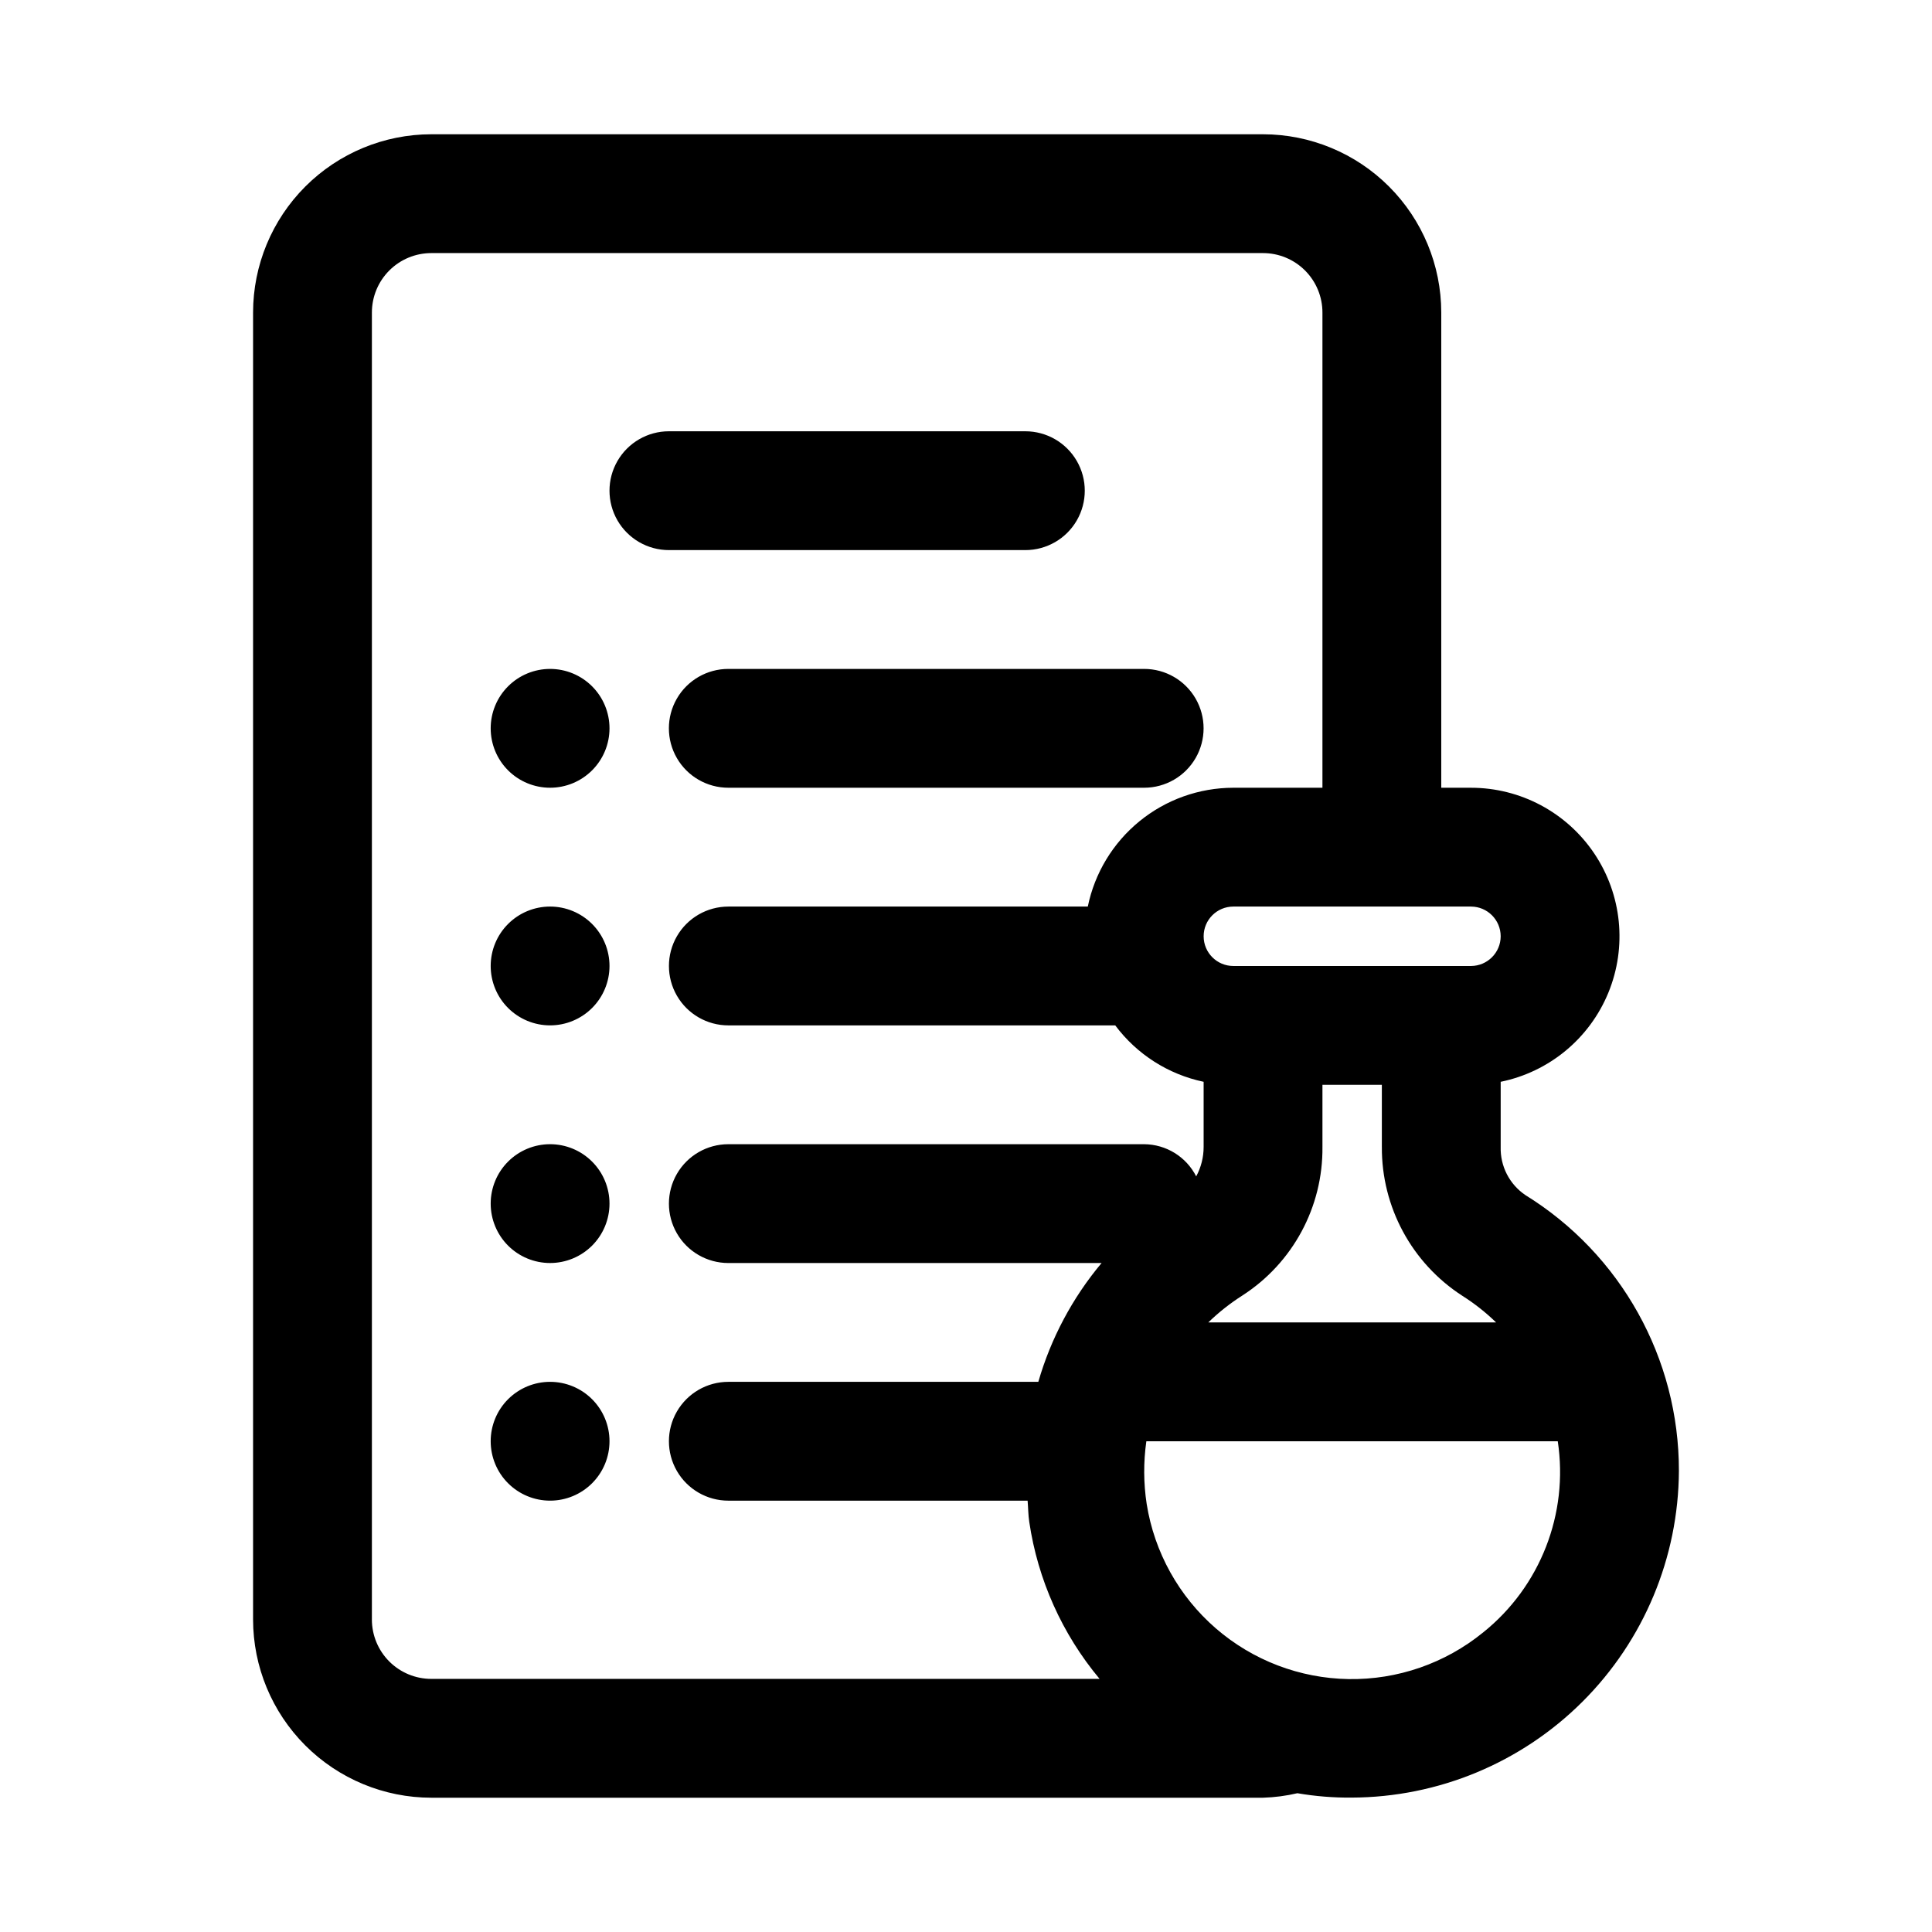
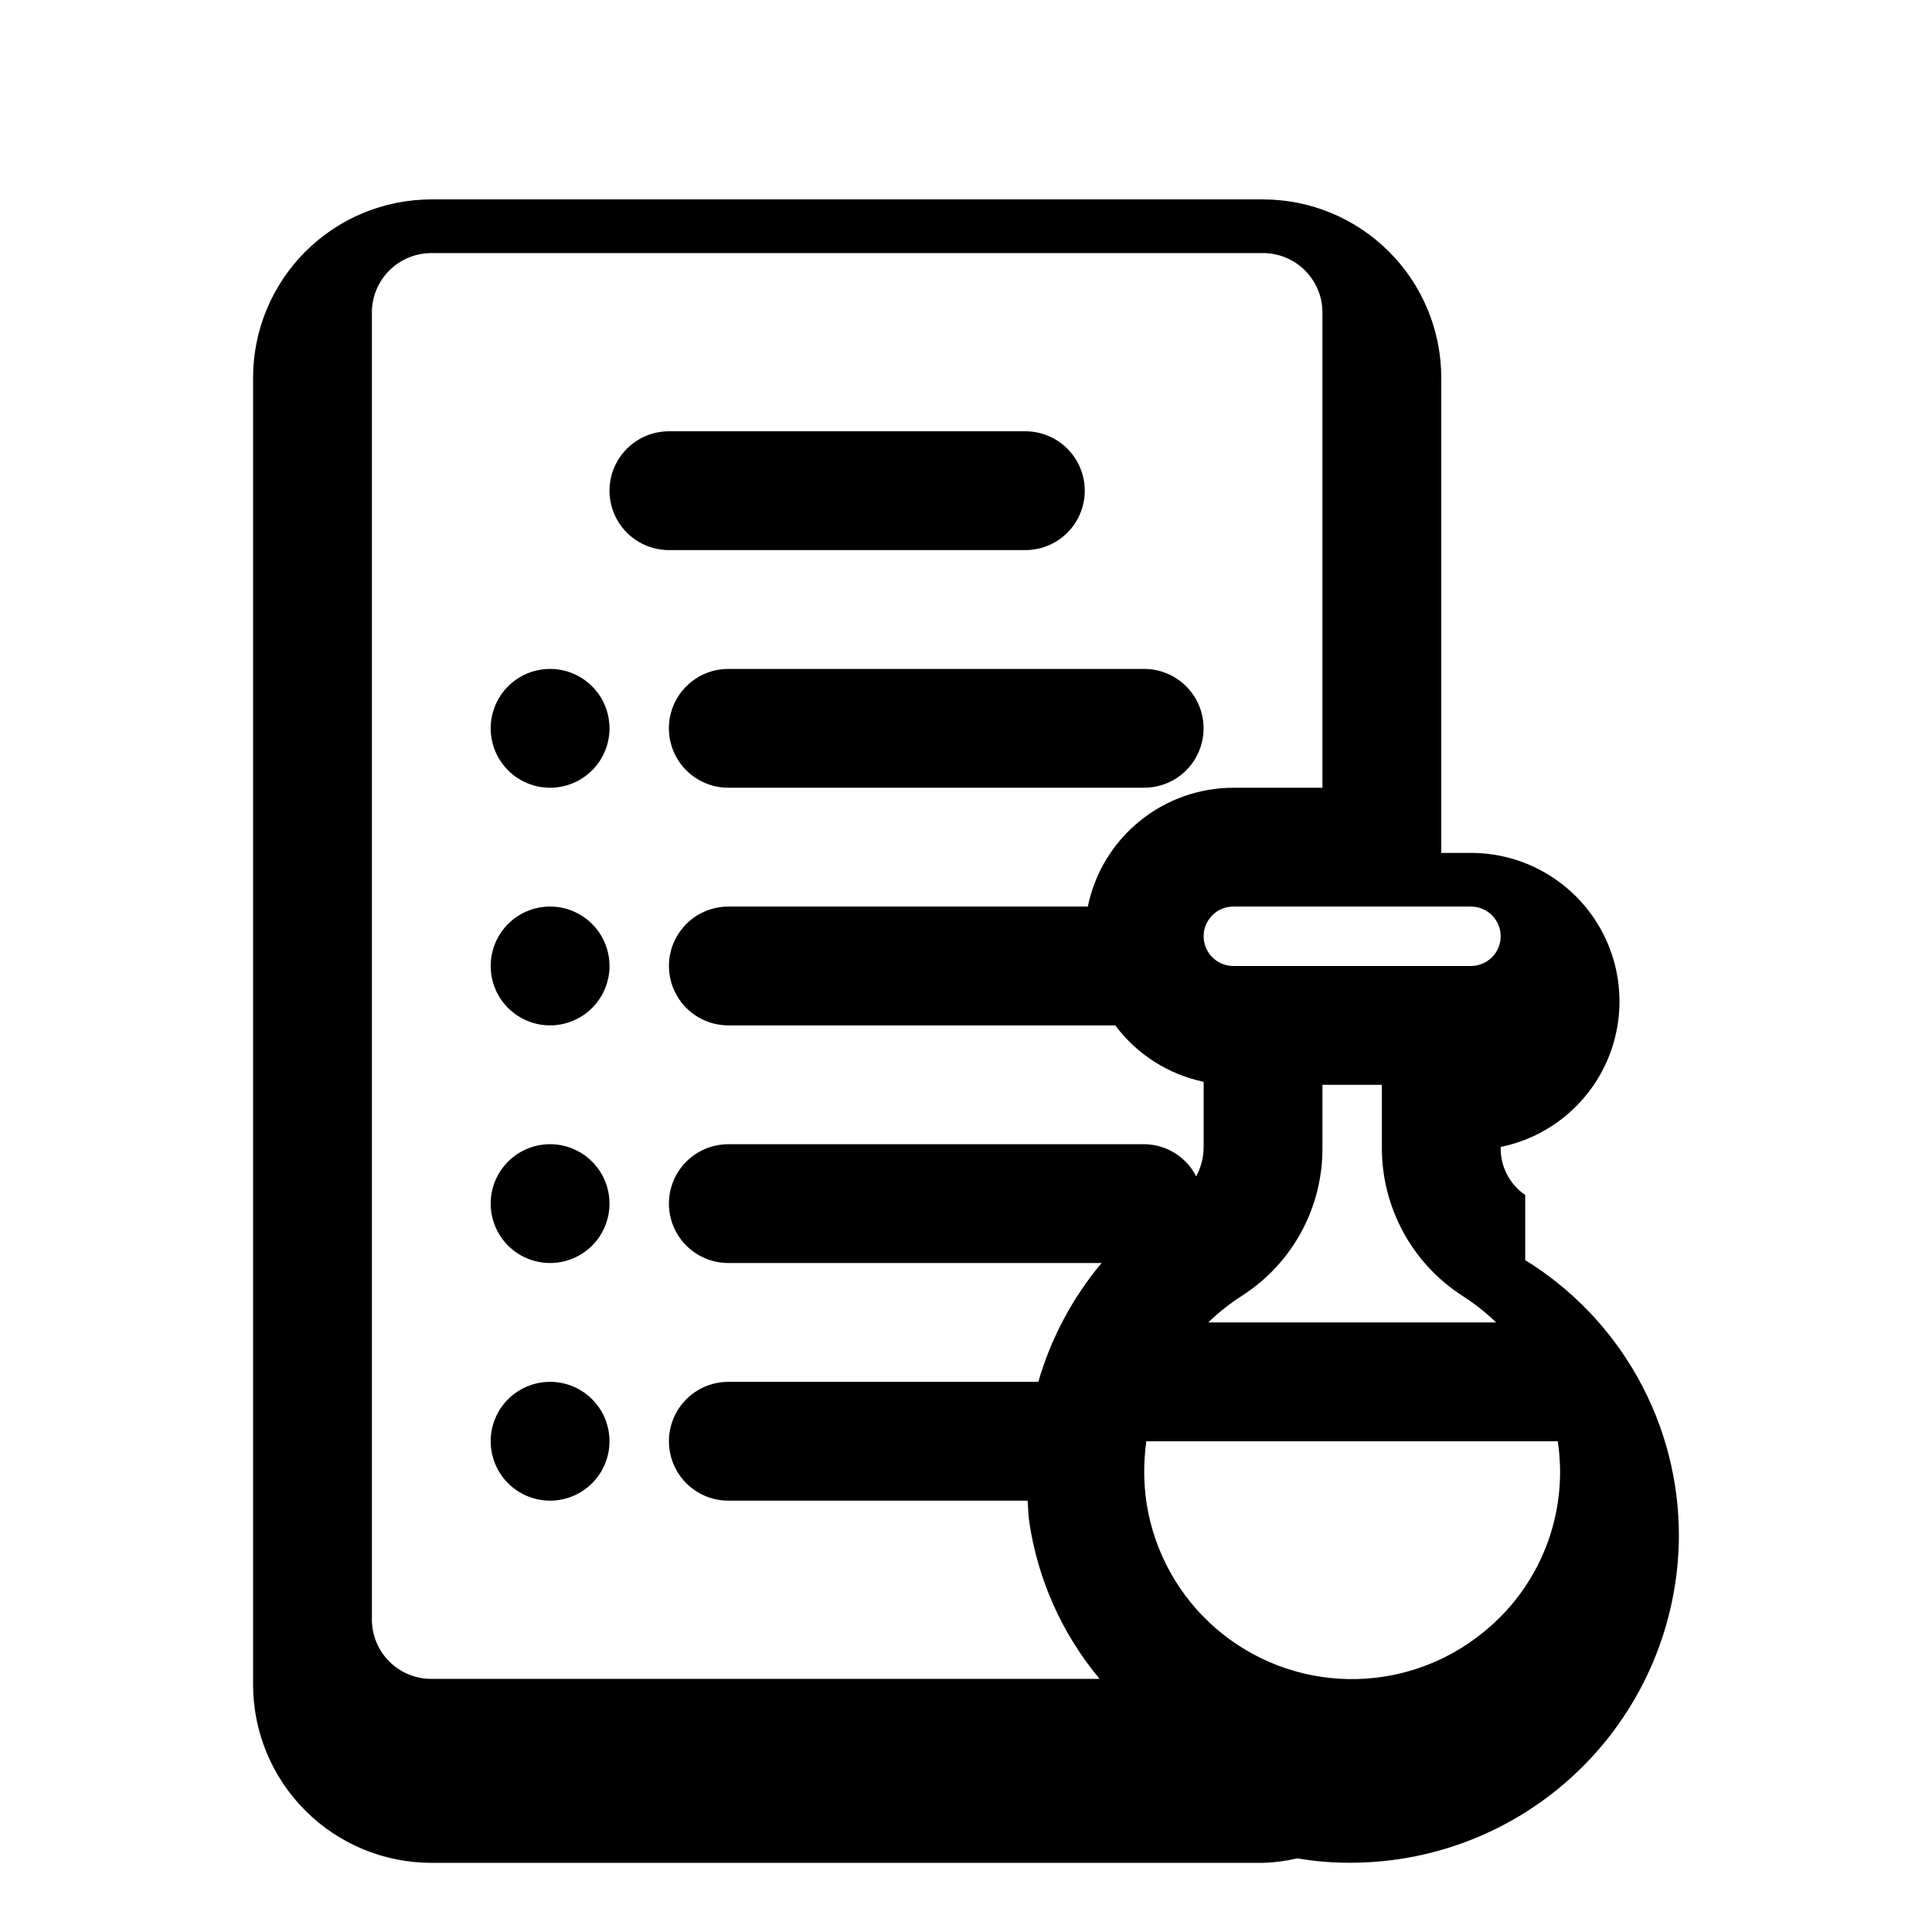
<svg xmlns="http://www.w3.org/2000/svg" fill="#000000" width="800px" height="800px" version="1.1" viewBox="144 144 512 512">
-   <path d="m548.2 460.68c-4.195-2.859-6.644-7.656-6.504-12.73v-17.262c12.855-2.625 23.559-11.484 28.539-23.625s3.586-25.965-3.723-36.859c-7.309-10.898-19.566-17.441-32.688-17.441h-7.875v-125.95c-0.012-12.52-4.992-24.527-13.848-33.383-8.855-8.855-20.859-13.836-33.383-13.848h-220.42c-12.52 0.012-24.527 4.992-33.383 13.848-8.855 8.855-13.836 20.863-13.848 33.383v346.37c0.012 12.523 4.992 24.527 13.848 33.383 8.855 8.855 20.863 13.836 33.383 13.848h220.42c3.066-0.094 6.113-0.492 9.102-1.191 4.754 0.816 9.57 1.203 14.391 1.16 22.949-0.078 44.938-9.219 61.176-25.43 16.242-16.211 25.422-38.184 25.539-61.129 0.051-29.801-15.371-57.488-40.727-73.141zm-74.938 26.629c13.359-8.613 21.363-23.48 21.199-39.375v-16.449h15.742v16.465h0.004c-0.098 15.922 7.938 30.793 21.309 39.438 3.227 2.043 6.231 4.414 8.969 7.07h-76.277c2.766-2.684 5.801-5.082 9.055-7.148zm68.434-95.188c-0.008 4.344-3.527 7.863-7.871 7.875h-62.977c-4.348 0-7.871-3.527-7.871-7.875s3.523-7.871 7.871-7.871h62.977c4.344 0.008 7.863 3.527 7.871 7.871zm-299.14 181.06v-346.37c0.004-4.172 1.66-8.176 4.613-11.129s6.957-4.609 11.129-4.613h220.42c4.176 0.004 8.176 1.66 11.129 4.613s4.613 6.957 4.613 11.129v125.95h-23.613c-9.07 0.012-17.859 3.148-24.883 8.887-7.027 5.734-11.859 13.719-13.684 22.602h-95.258c-5.625 0-10.824 3-13.637 7.871s-2.812 10.875 0 15.746 8.012 7.871 13.637 7.871h102.53c5.727 7.668 14.055 12.984 23.422 14.949v17.246c0.004 2.731-0.672 5.418-1.969 7.82-1.293-2.547-3.262-4.691-5.691-6.195-2.43-1.504-5.227-2.309-8.086-2.332h-110.21c-5.625 0-10.824 3-13.637 7.871-2.812 4.871-2.812 10.875 0 15.746s8.012 7.871 13.637 7.871h98.914c-7.719 9.215-13.43 19.941-16.766 31.488h-82.148c-5.625 0-10.824 3-13.637 7.871s-2.812 10.875 0 15.746c2.812 4.871 8.012 7.871 13.637 7.871h79.309c0.164 1.883 0.152 3.754 0.441 5.644v-0.004c2.262 15.316 8.715 29.707 18.637 41.59h-177.11c-4.172 0-8.176-1.66-11.129-4.613s-4.609-6.953-4.613-11.129zm294.46 3.461-0.004-0.004c-10.051 8.176-22.66 12.543-35.609 12.336-12.953-0.203-25.418-4.965-35.207-13.449-9.785-8.484-16.27-20.148-18.312-32.941-0.844-5.512-0.875-11.113-0.09-16.637h109.03c2.906 19.223-4.641 38.535-19.809 50.691zm-215.75-286.86c-5.625 0-10.82-3-13.633-7.871-2.812-4.871-2.812-10.871 0-15.742 2.812-4.871 8.008-7.875 13.633-7.875h94.465c5.625 0 10.824 3.004 13.637 7.875 2.812 4.871 2.812 10.871 0 15.742-2.812 4.871-8.012 7.871-13.637 7.871zm15.742 31.488h110.21c5.625 0 10.824 3 13.637 7.871 2.812 4.875 2.812 10.875 0 15.746-2.812 4.871-8.012 7.871-13.637 7.871h-110.21c-5.625 0-10.824-3-13.637-7.871-2.812-4.871-2.812-10.871 0-15.746 2.812-4.871 8.012-7.871 13.637-7.871zm-31.488 15.742 0.004 0.004c0 4.176-1.66 8.18-4.613 11.133s-6.957 4.609-11.133 4.609c-4.176 0-8.18-1.656-11.133-4.609s-4.609-6.957-4.609-11.133c0-4.176 1.656-8.18 4.609-11.133s6.957-4.613 11.133-4.613c4.176 0 8.18 1.66 11.133 4.613s4.613 6.957 4.613 11.133zm0 62.977 0.004 0.004c0 4.176-1.66 8.18-4.613 11.133-2.953 2.949-6.957 4.609-11.133 4.609-4.176 0-8.18-1.66-11.133-4.609-2.953-2.953-4.609-6.957-4.609-11.133s1.656-8.18 4.609-11.133c2.953-2.953 6.957-4.613 11.133-4.613 4.176 0 8.18 1.66 11.133 4.613 2.953 2.953 4.613 6.957 4.613 11.133zm0 62.977 0.004 0.004c0 4.172-1.66 8.18-4.613 11.133-2.953 2.949-6.957 4.609-11.133 4.609-4.176 0-8.18-1.66-11.133-4.609-2.953-2.953-4.609-6.961-4.609-11.133 0-4.176 1.656-8.184 4.609-11.133 2.953-2.953 6.957-4.613 11.133-4.613 4.176 0 8.18 1.66 11.133 4.613 2.953 2.949 4.613 6.957 4.613 11.133zm0 62.977h0.004c0 4.176-1.66 8.184-4.613 11.133-2.953 2.953-6.957 4.613-11.133 4.613-4.176 0-8.18-1.66-11.133-4.613-2.953-2.949-4.609-6.957-4.609-11.133s1.656-8.18 4.609-11.133c2.953-2.949 6.957-4.609 11.133-4.609 4.176 0 8.18 1.66 11.133 4.609 2.953 2.953 4.613 6.957 4.613 11.133z" />
+   <path d="m548.2 460.68c-4.195-2.859-6.644-7.656-6.504-12.73c12.855-2.625 23.559-11.484 28.539-23.625s3.586-25.965-3.723-36.859c-7.309-10.898-19.566-17.441-32.688-17.441h-7.875v-125.95c-0.012-12.52-4.992-24.527-13.848-33.383-8.855-8.855-20.859-13.836-33.383-13.848h-220.42c-12.52 0.012-24.527 4.992-33.383 13.848-8.855 8.855-13.836 20.863-13.848 33.383v346.37c0.012 12.523 4.992 24.527 13.848 33.383 8.855 8.855 20.863 13.836 33.383 13.848h220.42c3.066-0.094 6.113-0.492 9.102-1.191 4.754 0.816 9.57 1.203 14.391 1.16 22.949-0.078 44.938-9.219 61.176-25.43 16.242-16.211 25.422-38.184 25.539-61.129 0.051-29.801-15.371-57.488-40.727-73.141zm-74.938 26.629c13.359-8.613 21.363-23.48 21.199-39.375v-16.449h15.742v16.465h0.004c-0.098 15.922 7.938 30.793 21.309 39.438 3.227 2.043 6.231 4.414 8.969 7.07h-76.277c2.766-2.684 5.801-5.082 9.055-7.148zm68.434-95.188c-0.008 4.344-3.527 7.863-7.871 7.875h-62.977c-4.348 0-7.871-3.527-7.871-7.875s3.523-7.871 7.871-7.871h62.977c4.344 0.008 7.863 3.527 7.871 7.871zm-299.14 181.06v-346.37c0.004-4.172 1.66-8.176 4.613-11.129s6.957-4.609 11.129-4.613h220.42c4.176 0.004 8.176 1.66 11.129 4.613s4.613 6.957 4.613 11.129v125.95h-23.613c-9.07 0.012-17.859 3.148-24.883 8.887-7.027 5.734-11.859 13.719-13.684 22.602h-95.258c-5.625 0-10.824 3-13.637 7.871s-2.812 10.875 0 15.746 8.012 7.871 13.637 7.871h102.53c5.727 7.668 14.055 12.984 23.422 14.949v17.246c0.004 2.731-0.672 5.418-1.969 7.82-1.293-2.547-3.262-4.691-5.691-6.195-2.43-1.504-5.227-2.309-8.086-2.332h-110.21c-5.625 0-10.824 3-13.637 7.871-2.812 4.871-2.812 10.875 0 15.746s8.012 7.871 13.637 7.871h98.914c-7.719 9.215-13.43 19.941-16.766 31.488h-82.148c-5.625 0-10.824 3-13.637 7.871s-2.812 10.875 0 15.746c2.812 4.871 8.012 7.871 13.637 7.871h79.309c0.164 1.883 0.152 3.754 0.441 5.644v-0.004c2.262 15.316 8.715 29.707 18.637 41.59h-177.11c-4.172 0-8.176-1.66-11.129-4.613s-4.609-6.953-4.613-11.129zm294.46 3.461-0.004-0.004c-10.051 8.176-22.66 12.543-35.609 12.336-12.953-0.203-25.418-4.965-35.207-13.449-9.785-8.484-16.27-20.148-18.312-32.941-0.844-5.512-0.875-11.113-0.09-16.637h109.03c2.906 19.223-4.641 38.535-19.809 50.691zm-215.75-286.86c-5.625 0-10.82-3-13.633-7.871-2.812-4.871-2.812-10.871 0-15.742 2.812-4.871 8.008-7.875 13.633-7.875h94.465c5.625 0 10.824 3.004 13.637 7.875 2.812 4.871 2.812 10.871 0 15.742-2.812 4.871-8.012 7.871-13.637 7.871zm15.742 31.488h110.21c5.625 0 10.824 3 13.637 7.871 2.812 4.875 2.812 10.875 0 15.746-2.812 4.871-8.012 7.871-13.637 7.871h-110.21c-5.625 0-10.824-3-13.637-7.871-2.812-4.871-2.812-10.871 0-15.746 2.812-4.871 8.012-7.871 13.637-7.871zm-31.488 15.742 0.004 0.004c0 4.176-1.66 8.18-4.613 11.133s-6.957 4.609-11.133 4.609c-4.176 0-8.18-1.656-11.133-4.609s-4.609-6.957-4.609-11.133c0-4.176 1.656-8.18 4.609-11.133s6.957-4.613 11.133-4.613c4.176 0 8.18 1.66 11.133 4.613s4.613 6.957 4.613 11.133zm0 62.977 0.004 0.004c0 4.176-1.66 8.18-4.613 11.133-2.953 2.949-6.957 4.609-11.133 4.609-4.176 0-8.18-1.66-11.133-4.609-2.953-2.953-4.609-6.957-4.609-11.133s1.656-8.18 4.609-11.133c2.953-2.953 6.957-4.613 11.133-4.613 4.176 0 8.18 1.66 11.133 4.613 2.953 2.953 4.613 6.957 4.613 11.133zm0 62.977 0.004 0.004c0 4.172-1.66 8.18-4.613 11.133-2.953 2.949-6.957 4.609-11.133 4.609-4.176 0-8.18-1.66-11.133-4.609-2.953-2.953-4.609-6.961-4.609-11.133 0-4.176 1.656-8.184 4.609-11.133 2.953-2.953 6.957-4.613 11.133-4.613 4.176 0 8.18 1.66 11.133 4.613 2.953 2.949 4.613 6.957 4.613 11.133zm0 62.977h0.004c0 4.176-1.66 8.184-4.613 11.133-2.953 2.953-6.957 4.613-11.133 4.613-4.176 0-8.18-1.66-11.133-4.613-2.953-2.949-4.609-6.957-4.609-11.133s1.656-8.18 4.609-11.133c2.953-2.949 6.957-4.609 11.133-4.609 4.176 0 8.18 1.66 11.133 4.609 2.953 2.953 4.613 6.957 4.613 11.133z" />
</svg>